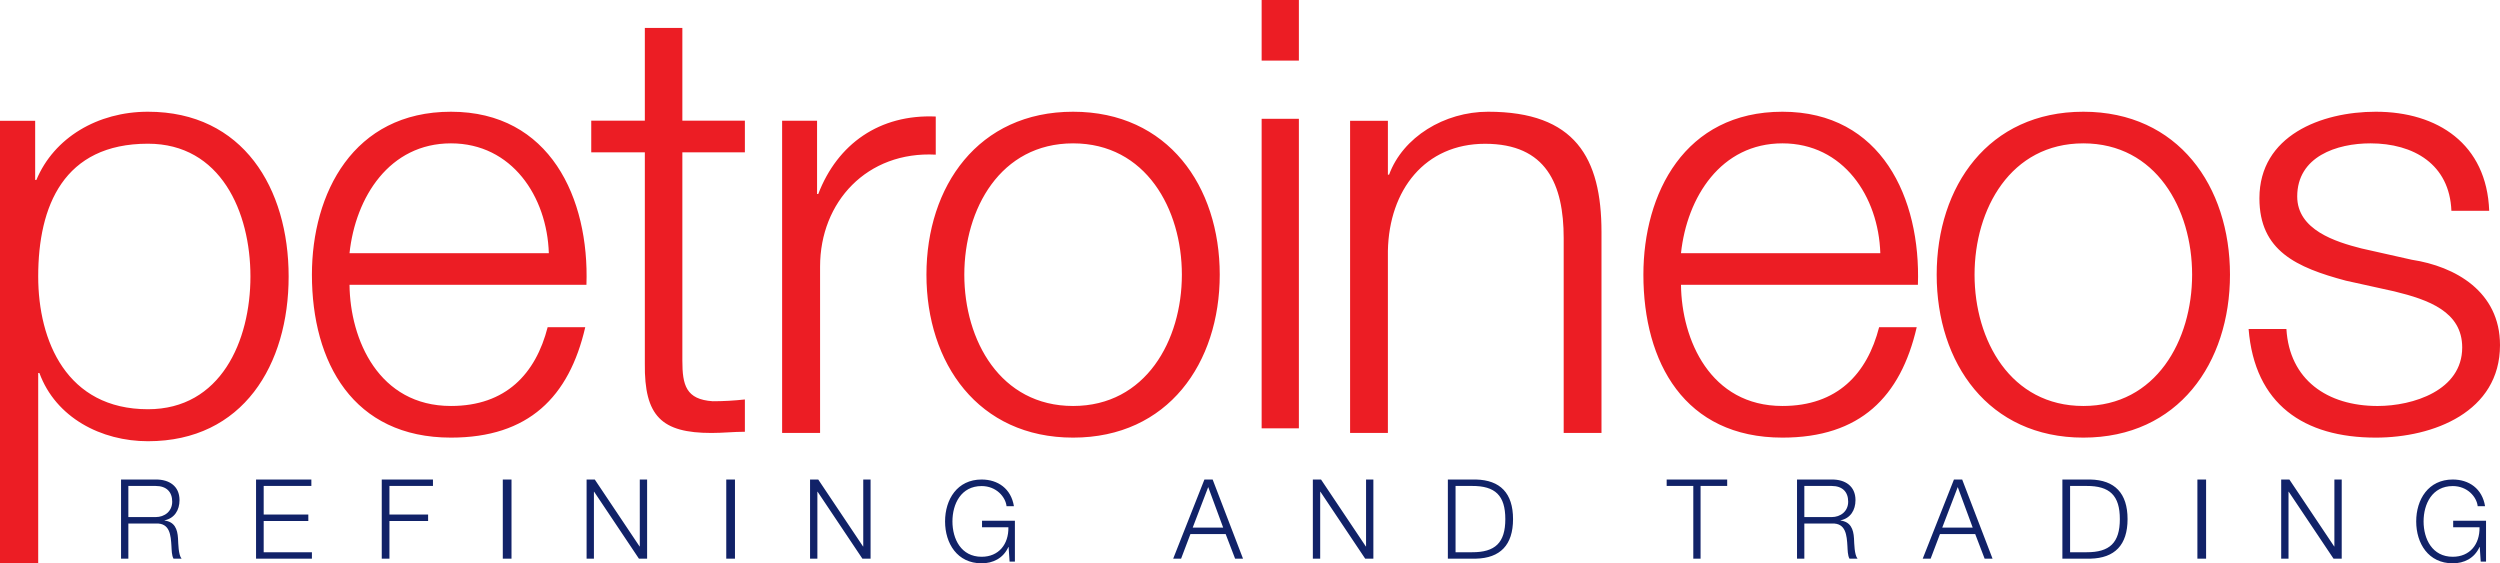
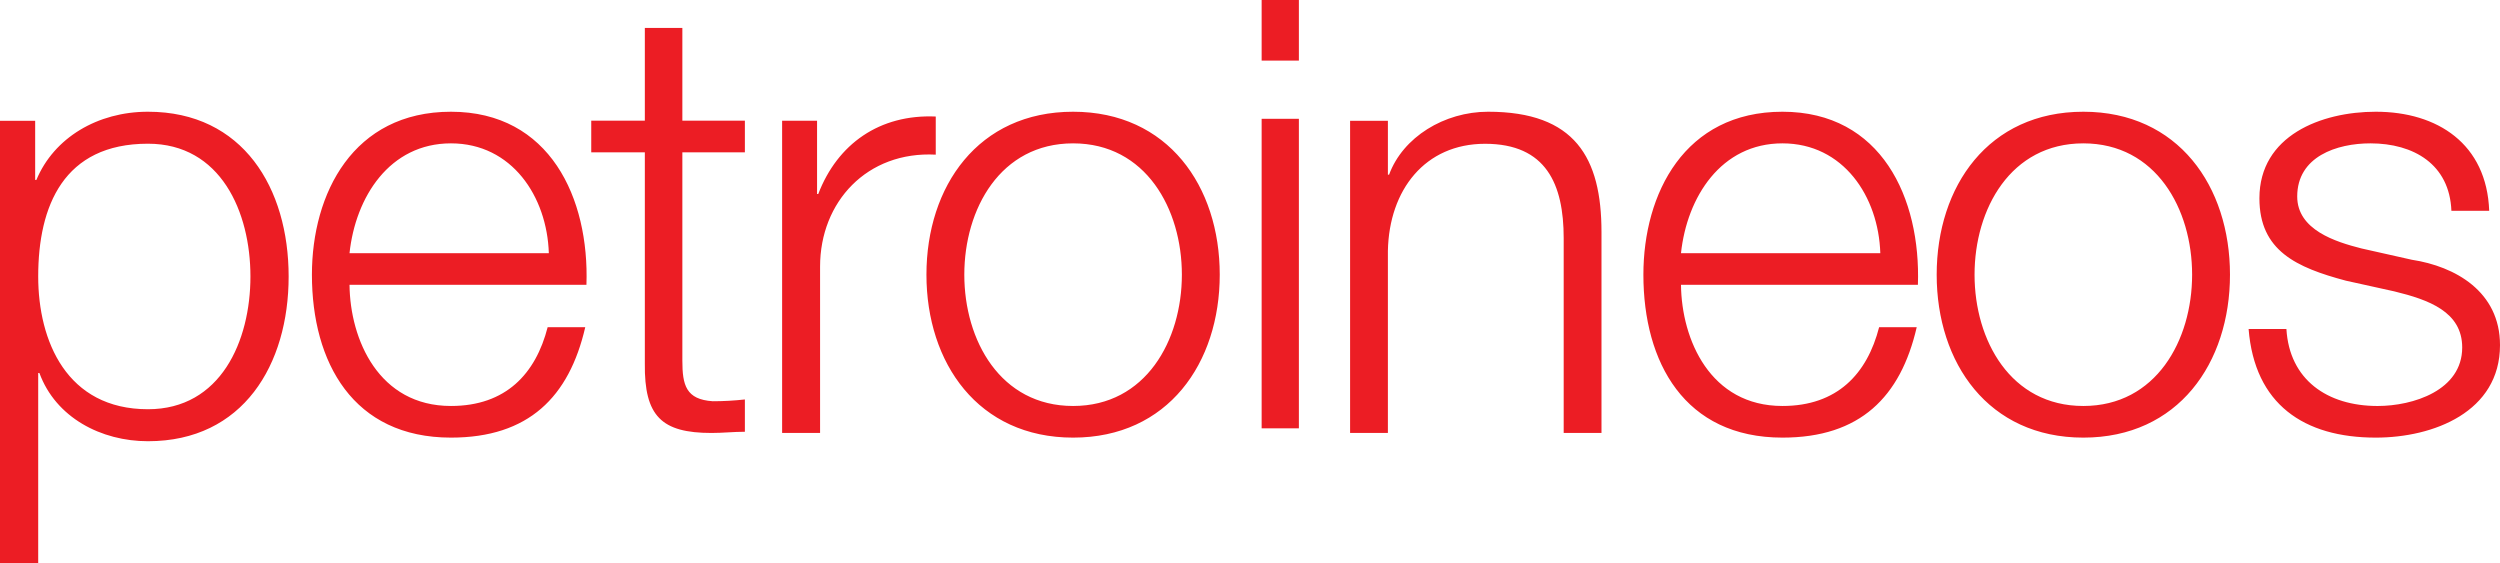
<svg xmlns="http://www.w3.org/2000/svg" width="537" height="121" viewBox="0 0 537 121">
  <g fill="none" fill-rule="evenodd">
    <path fill="#EC1D24" d="M31.782 30.868c-18.107 0-23.576 13.353-23.576 28.518 0 13.869 6.121 28.517 23.576 28.517 15.629 0 22.012-14.648 22.012-28.517 0-13.867-6.383-28.518-22.012-28.518zM0 25.944h7.554v12.702h.262C11.593 29.576 20.972 24 31.782 24 52.232 24 62 40.465 62 59.386c0 18.923-9.767 35.388-30.218 35.388-10.032 0-19.799-5.057-23.317-14.649h-.259V121H0V25.944zM117.89 54.385c-.384-12.181-7.946-23.592-21.023-23.592-13.203 0-20.508 11.54-21.791 23.592h42.814zm-42.814 6.796c.126 11.792 6.281 26.023 21.791 26.023 11.793 0 18.204-6.92 20.768-16.92h8.076C122.247 85.284 113.531 94 96.867 94 75.844 94 67 77.848 67 59c0-17.438 8.844-35 29.867-35 21.279 0 29.741 18.59 29.1 37.181H75.075zM146.57 25.918H160v6.81h-13.43v44.72c0 5.27.767 8.355 6.526 8.738 2.3 0 4.604-.127 6.904-.383v6.939c-2.428 0-4.73.258-7.161.258-10.745 0-14.457-3.6-14.328-14.91V32.728H127v-6.81h11.511V6h8.059v19.918zM168 25.94h7.505v15.727h.258C179.906 30.876 188.964 24.51 201 25.03v8.188c-14.753-.782-24.847 10.134-24.847 24.04V93H168V25.94zM207.133 59c0 14.105 7.747 28.204 23.367 28.204 15.623 0 23.367-14.1 23.367-28.204 0-14.105-7.744-28.207-23.367-28.207-15.62 0-23.367 14.102-23.367 28.207M262 59c0 18.972-11.1 35-31.5 35-20.397 0-31.5-16.028-31.5-35s11.103-35 31.5-35c20.4 0 31.5 16.028 31.5 35M271 92h8V25.514h-8V92zm0-78.988h8V0h-8v13.012zM290 25.95h8.12v11.565h.258C301.341 29.459 310.235 24 319.642 24 338.327 24 344 33.875 344 49.859V93h-8.12V51.157c0-11.562-3.736-20.272-16.886-20.272-12.885 0-20.616 9.878-20.875 23V93H290V25.95zM403.89 54.385c-.382-12.181-7.945-23.592-21.022-23.592-13.2 0-20.508 11.54-21.792 23.592h42.814zm-42.814 6.796c.129 11.792 6.282 26.023 21.792 26.023 11.794 0 18.202-6.92 20.767-16.92h8.076C408.249 85.284 399.536 94 382.868 94 361.844 94 353 77.848 353 59c0-17.438 8.844-35 29.868-35 21.282 0 29.742 18.59 29.098 37.181h-50.89zM424.133 59c0 14.105 7.744 28.204 23.366 28.204s23.368-14.1 23.368-28.204c0-14.105-7.746-28.207-23.368-28.207-15.622 0-23.366 14.102-23.366 28.207M479 59c0 18.972-11.105 35-31.501 35S416 77.972 416 59s11.103-35 31.499-35S479 40.028 479 59M526.561 45.285c-.386-10-8.119-14.492-17.4-14.492-7.214 0-15.72 2.823-15.72 11.413 0 7.18 8.244 9.743 13.787 11.156l10.828 2.433C527.334 57.208 537 62.591 537 74.128 537 88.488 522.695 94 510.32 94c-15.461 0-26.032-7.18-27.32-23.332h8.12c.645 10.895 8.764 16.539 19.589 16.539 7.603 0 18.172-3.334 18.172-12.566 0-7.693-7.218-10.255-14.565-12.05l-10.439-2.307c-10.568-2.82-18.555-6.412-18.555-17.693C485.322 29.128 498.593 24 510.32 24c13.277 0 23.845 6.925 24.36 21.285h-8.119z" />
-     <path fill="#112268" d="M27.57 111.07h5.866c1.916 0 3.555-1.238 3.555-3.308 0-2.072-1.2-3.38-3.555-3.38h-5.865v6.688zM26 103h7.55c2.726 0 5.01 1.355 5.01 4.43 0 2.142-1.083 3.905-3.208 4.334v.046c2.145.286 2.77 1.81 2.885 3.835.07 1.166.07 3.498.763 4.355h-1.732c-.393-.665-.393-1.927-.438-2.64-.138-2.384-.325-5.028-3.303-4.908h-5.956V120H26v-17zM55 103h11.88v1.381H56.64v6.14h9.588v1.384H56.64v6.716H67V120H55zM82 103h11v1.381h-9.348v6.14h8.305v1.384h-8.305V120H82zM108 120h1.872v-17H108zM126 103h1.758l9.623 14.38h.045V103H139v17h-1.758l-9.623-14.38h-.045V120H126zM156 120h1.872v-17H156zM174 103h1.758l9.623 14.38h.045V103H187v17h-1.758l-9.623-14.38h-.045V120H174zM218 120.636h-1.14l-.211-3.144h-.046c-1.12 2.466-3.355 3.508-5.753 3.508-5.242 0-7.85-4.284-7.85-8.997 0-4.72 2.608-9.003 7.85-9.003 3.493 0 6.335 1.962 6.94 5.734h-1.583c-.21-1.983-2.19-4.328-5.357-4.328-4.404 0-6.265 3.82-6.265 7.597 0 3.769 1.861 7.591 6.265 7.591 3.678 0 5.822-2.683 5.753-6.336h-5.661v-1.403H218v8.781zM256.191 113.332h6.547l-3.214-8.712-3.333 8.712zM258.71 103h1.768L267 120h-1.7l-2.027-5.284h-7.57L253.7 120H252l6.709-17zM282 103h1.758l9.625 14.38h.046V103H295v17h-1.758l-9.62-14.38h-.046V120H282zM312.654 118.621h3.532c4.993.021 7.157-2.048 7.157-7.118s-2.164-7.145-7.157-7.12h-3.532v14.238zM311 103h6.015c5.234.12 7.985 2.929 7.985 8.503 0 5.568-2.751 8.378-7.985 8.497H311v-17zM358 103h13v1.381h-5.717V120h-1.563v-15.619H358zM387.57 111.07h5.864c1.918 0 3.555-1.238 3.555-3.308 0-2.072-1.199-3.38-3.555-3.38h-5.863v6.688zM386 103h7.552c2.724 0 5.007 1.355 5.007 4.43 0 2.142-1.082 3.905-3.207 4.334v.046c2.145.286 2.767 1.81 2.885 3.835.07 1.166.07 3.498.763 4.355h-1.732c-.393-.665-.393-1.927-.438-2.64-.141-2.384-.322-5.028-3.303-4.908h-5.956V120H386v-17zM417.19 113.332h6.548l-3.215-8.712-3.332 8.712zM419.709 103h1.767L428 120h-1.702l-2.024-5.284h-7.568L414.702 120H413l6.708-17zM444.654 118.621h3.531c4.994.021 7.158-2.048 7.158-7.118s-2.164-7.145-7.158-7.12h-3.53v14.238zM443 103h6.016c5.23.12 7.984 2.929 7.984 8.503 0 5.568-2.753 8.378-7.984 8.497H443v-17zM472 120h1.869v-17H472zM490 103h1.758l9.625 14.38h.043V103H503v17h-1.758l-9.623-14.38h-.045V120H490zM534 120.636h-1.14l-.211-3.144h-.048c-1.115 2.466-3.353 3.508-5.75 3.508-5.243 0-7.851-4.284-7.851-8.997 0-4.72 2.608-9.003 7.85-9.003 3.495 0 6.335 1.962 6.942 5.734h-1.585c-.21-1.983-2.19-4.328-5.357-4.328-4.404 0-6.265 3.82-6.265 7.597 0 3.769 1.861 7.591 6.265 7.591 3.678 0 5.822-2.683 5.75-6.336h-5.658v-1.403H534v8.781z" />
  </g>
</svg>